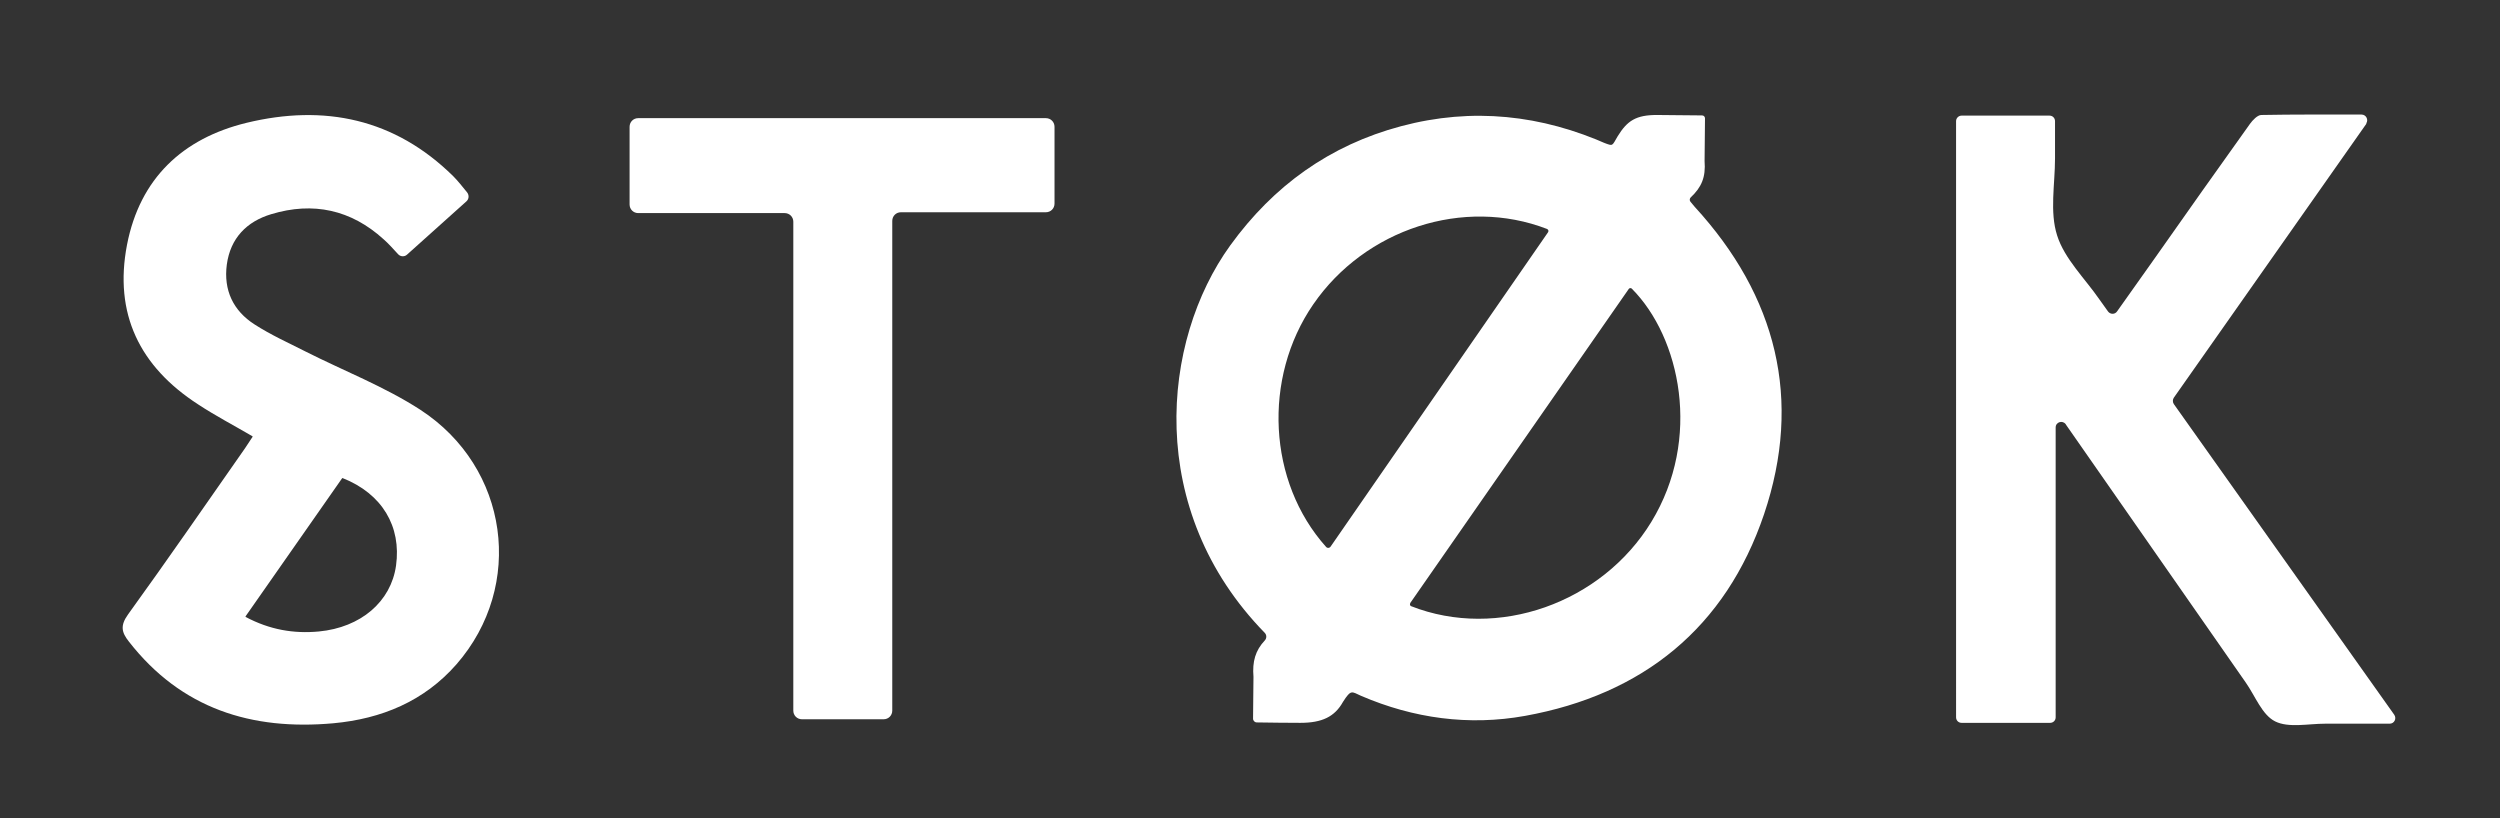
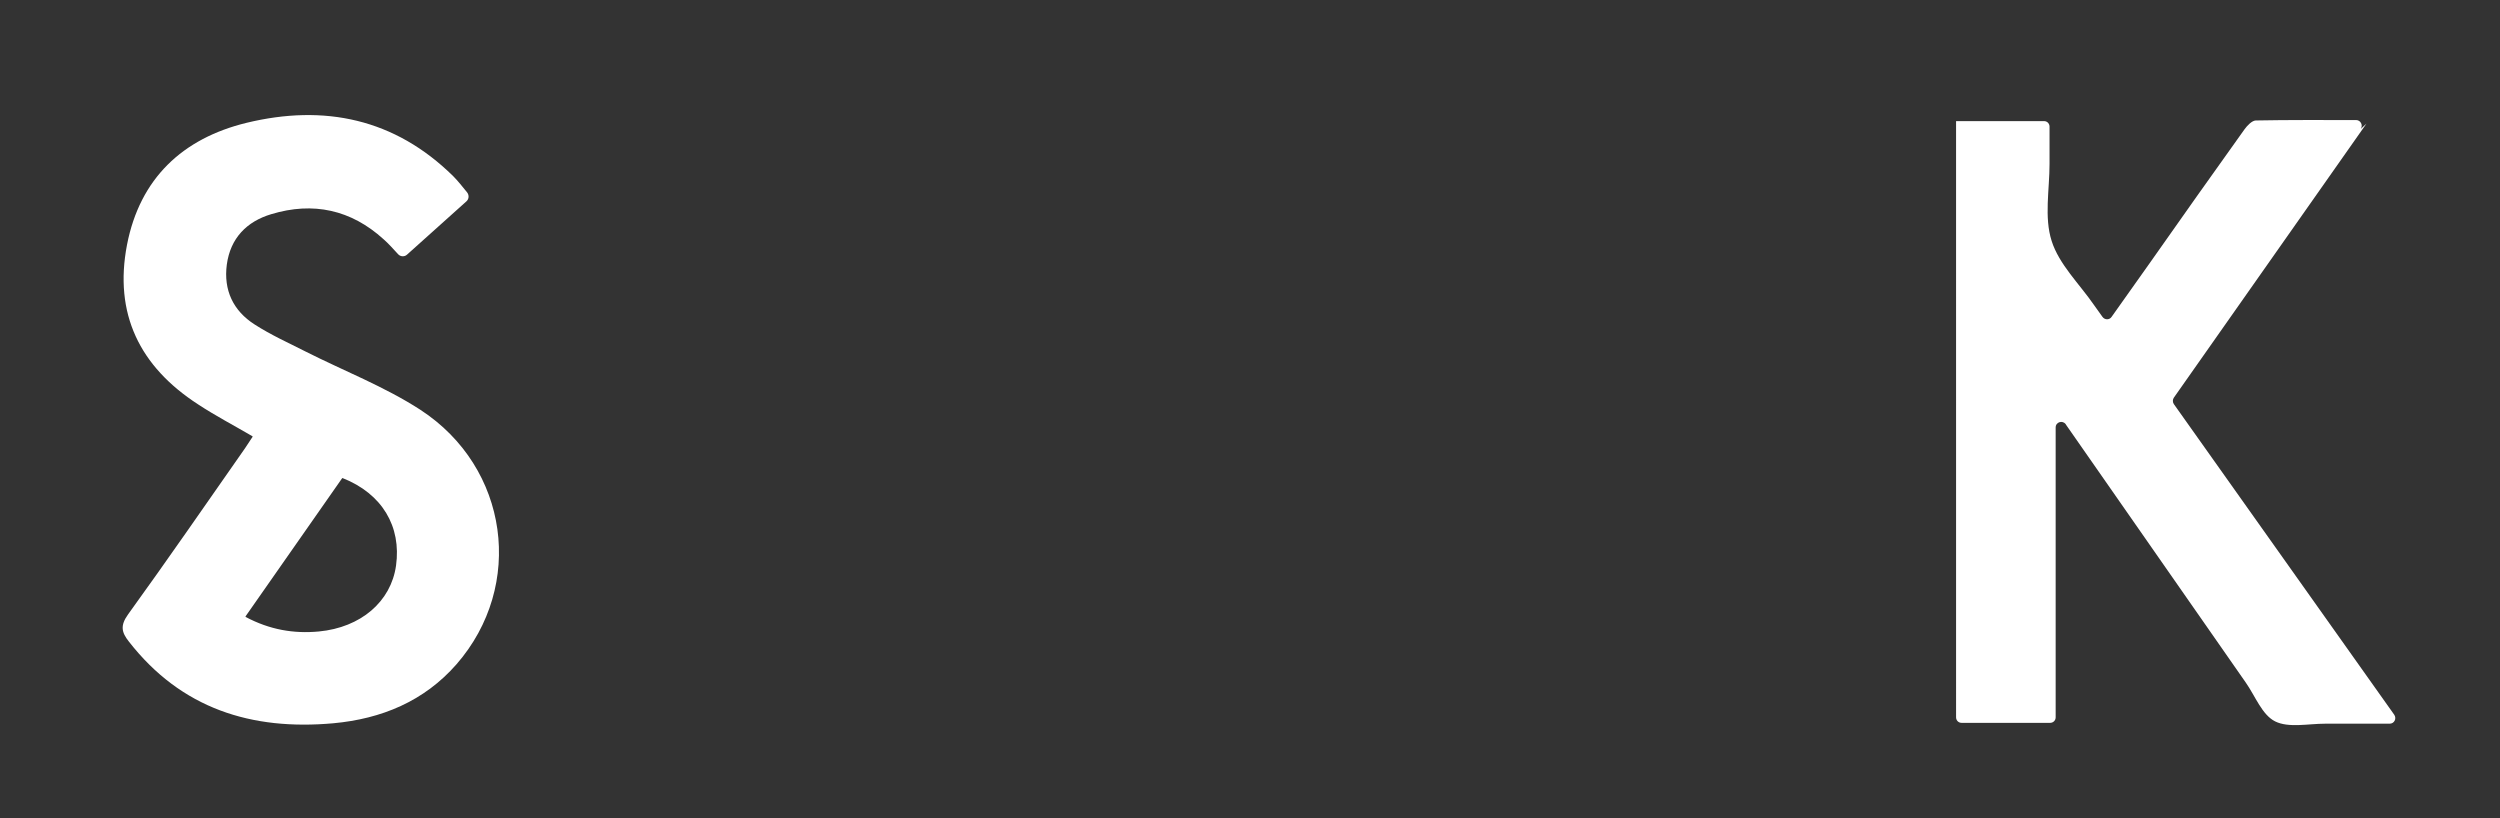
<svg xmlns="http://www.w3.org/2000/svg" version="1.1" viewBox="0 0 1184.9 387.8">
  <rect x="0" y="0" width="1184.9" height="387.8" fill="#333333" stroke="none" />
  <defs>
    <style> .cls-1 { fill: #fff; } </style>
  </defs>
  <g>
    <g id="Layer_1">
      <g id="Layer_1-2" data-name="Layer_1">
        <g>
-           <path class="cls-1" d="M1121.6,58.6c-30.9,44-61,86.8-91.3,129.9-.6.9-.6,2.1,0,3,34.6,48.8,69.2,97.5,104.5,147.3,1.2,1.8,0,4.2-2.2,4.2-10.7,0-20.7,0-30.6,0-8,0-17.3,2.1-23.7-1.1-6.2-3.1-9.4-12-13.9-18.4-28.4-40.7-56.8-81.5-85.2-122.2,0,0,0-.1-.1-.2-1.5-2.1-4.8-1.1-4.8,1.5v137.4c0,1.5-1.2,2.6-2.6,2.6h-42c-1.5,0-2.6-1.2-2.6-2.6V57.4c0-1.4,1.2-2.6,2.6-2.6h41.7c1.5,0,2.6,1.2,2.6,2.6,0,5.9,0,11.8,0,17.7,0,12.2-2.6,25.3,1,36.5,3.5,11.1,13.2,20.4,20.1,30.4,1.3,1.8,2.6,3.6,4,5.6,1.1,1.5,3.3,1.5,4.3,0,6.1-8.6,12-16.9,17.8-25.1,15-21.3,30-42.6,45.2-63.8,1.3-1.8,3.5-4.1,5.3-4.2,15.5-.3,31-.2,47.6-.2,2.1,0,3.4,2.4,2.2,4.2h0Z" />
+           <path class="cls-1" d="M1121.6,58.6c-30.9,44-61,86.8-91.3,129.9-.6.9-.6,2.1,0,3,34.6,48.8,69.2,97.5,104.5,147.3,1.2,1.8,0,4.2-2.2,4.2-10.7,0-20.7,0-30.6,0-8,0-17.3,2.1-23.7-1.1-6.2-3.1-9.4-12-13.9-18.4-28.4-40.7-56.8-81.5-85.2-122.2,0,0,0-.1-.1-.2-1.5-2.1-4.8-1.1-4.8,1.5v137.4c0,1.5-1.2,2.6-2.6,2.6h-42c-1.5,0-2.6-1.2-2.6-2.6V57.4h41.7c1.5,0,2.6,1.2,2.6,2.6,0,5.9,0,11.8,0,17.7,0,12.2-2.6,25.3,1,36.5,3.5,11.1,13.2,20.4,20.1,30.4,1.3,1.8,2.6,3.6,4,5.6,1.1,1.5,3.3,1.5,4.3,0,6.1-8.6,12-16.9,17.8-25.1,15-21.3,30-42.6,45.2-63.8,1.3-1.8,3.5-4.1,5.3-4.2,15.5-.3,31-.2,47.6-.2,2.1,0,3.4,2.4,2.2,4.2h0Z" />
          <path class="cls-1" d="M119.7,207.1c0,0,0-.2,0-.3-8.9-5.2-17.7-9.8-25.9-15.2-27.6-17.9-39.9-42.9-33.6-75.6,6.1-31.4,26.3-50.4,56.7-57.8,36.8-8.9,70.2-2,97.9,25.3,2.3,2.3,4.3,4.9,6.6,7.7,1,1.3.9,3.1-.3,4.2-9.5,8.5-18.8,16.9-28.2,25.3-1.2,1.1-3.1,1-4.2-.2-2.4-2.6-4.5-5-6.9-7.1-15.4-14-33.4-17.9-53.2-11.9-11.7,3.5-19.4,11.4-21.1,23.9-1.6,12.1,3,21.9,13.2,28.4,7.6,4.9,16,8.7,24.1,12.8,18.2,9.2,37.4,16.6,54.4,27.6,42.1,27.4,49.6,83.4,17.2,120.6-15.4,17.6-35.6,25.9-58.4,28-38.8,3.5-72.1-6.9-96.9-38.7-3.5-4.4-4.2-7.6-.4-12.9,18.8-26,37-52.4,55.4-78.7,1.3-1.9,2.5-3.8,3.7-5.6h0ZM162.2,226.6c-15.2,21.7-30.4,43.4-45.8,65.5,0,.1,0,.2,0,.3,11.5,6.1,22.8,8,34.7,6.9,20-1.9,34.2-14.2,36.6-31.2,2.6-18.6-6.6-34.1-25.3-41.5,0,0-.2,0-.2,0h0Z" />
-           <path class="cls-1" d="M302.6,56h193.1c2.3,0,4.1,1.8,4.1,4.1v36.4c0,2.3-1.8,4.1-4.1,4.1h-68.7c-2.3,0-4.1,1.8-4.1,4.1v232.1c0,2.3-1.8,4.1-4.1,4.1h-38.7c-2.3,0-4.1-1.8-4.1-4.1V105.1c0-2.3-1.8-4.1-4.1-4.1h-69.4c-2.3,0-4.1-1.8-4.1-4.1v-36.8c0-2.3,1.8-4.1,4.1-4.1h0Z" />
        </g>
-         <path class="cls-1" d="M630.7,259c34.5-49.9,68.7-99.3,103-148.9.4-.6.2-1.3-.5-1.6-39.4-15.2-86.2,0-110.8,35.8-24,34.9-21.5,84.1,6.1,114.9.6.7,1.7.6,2.2-.2h0ZM668.4,285.9c-.3.5-.1,1.2.4,1.4,41,16.1,90.4-1.4,113.9-40,24-39.4,13.7-87.4-9.3-110.5-.4-.4-1.1-.3-1.4.1-34.4,49.5-68.8,98.9-103.6,148.9h0ZM760.2,67.6c4.5,1.9,3.8,1.5,6.5-3,4.5-7.3,8.6-10.2,19-10.1,6.8,0,13.6.2,21,.2.8,0,1.4.6,1.4,1.4,0,7-.2,13.7-.2,20.2h0c.6,7.7-1.4,12.4-6.6,17.3-.5.5-.6,1.4-.1,2h0c.7.8,1.3,1.6,2,2.4,38.9,42.4,51.2,91.4,32.9,145.7-18.2,53.8-57.4,85.5-113.3,95.6-26.6,4.8-52.8,1.2-77.7-9.5-4.5-2-4.7-3.2-8.6,2.9-3.9,7-9.9,9.9-20.2,9.9-6.7,0-13.3-.1-20.6-.2-1,0-1.8-.8-1.8-1.8,0-6.8.2-13.4.2-19.8h0c-.6-7.3.9-12.5,5.4-17.3.9-1,.9-2.5,0-3.5-56.9-58.2-49.2-138.3-16.4-183.7,20.5-28.3,47.2-47.5,81-56.5,33.8-9,66.6-5.4,98.3,8.8" />
      </g>
    </g>
  </g>
</svg>